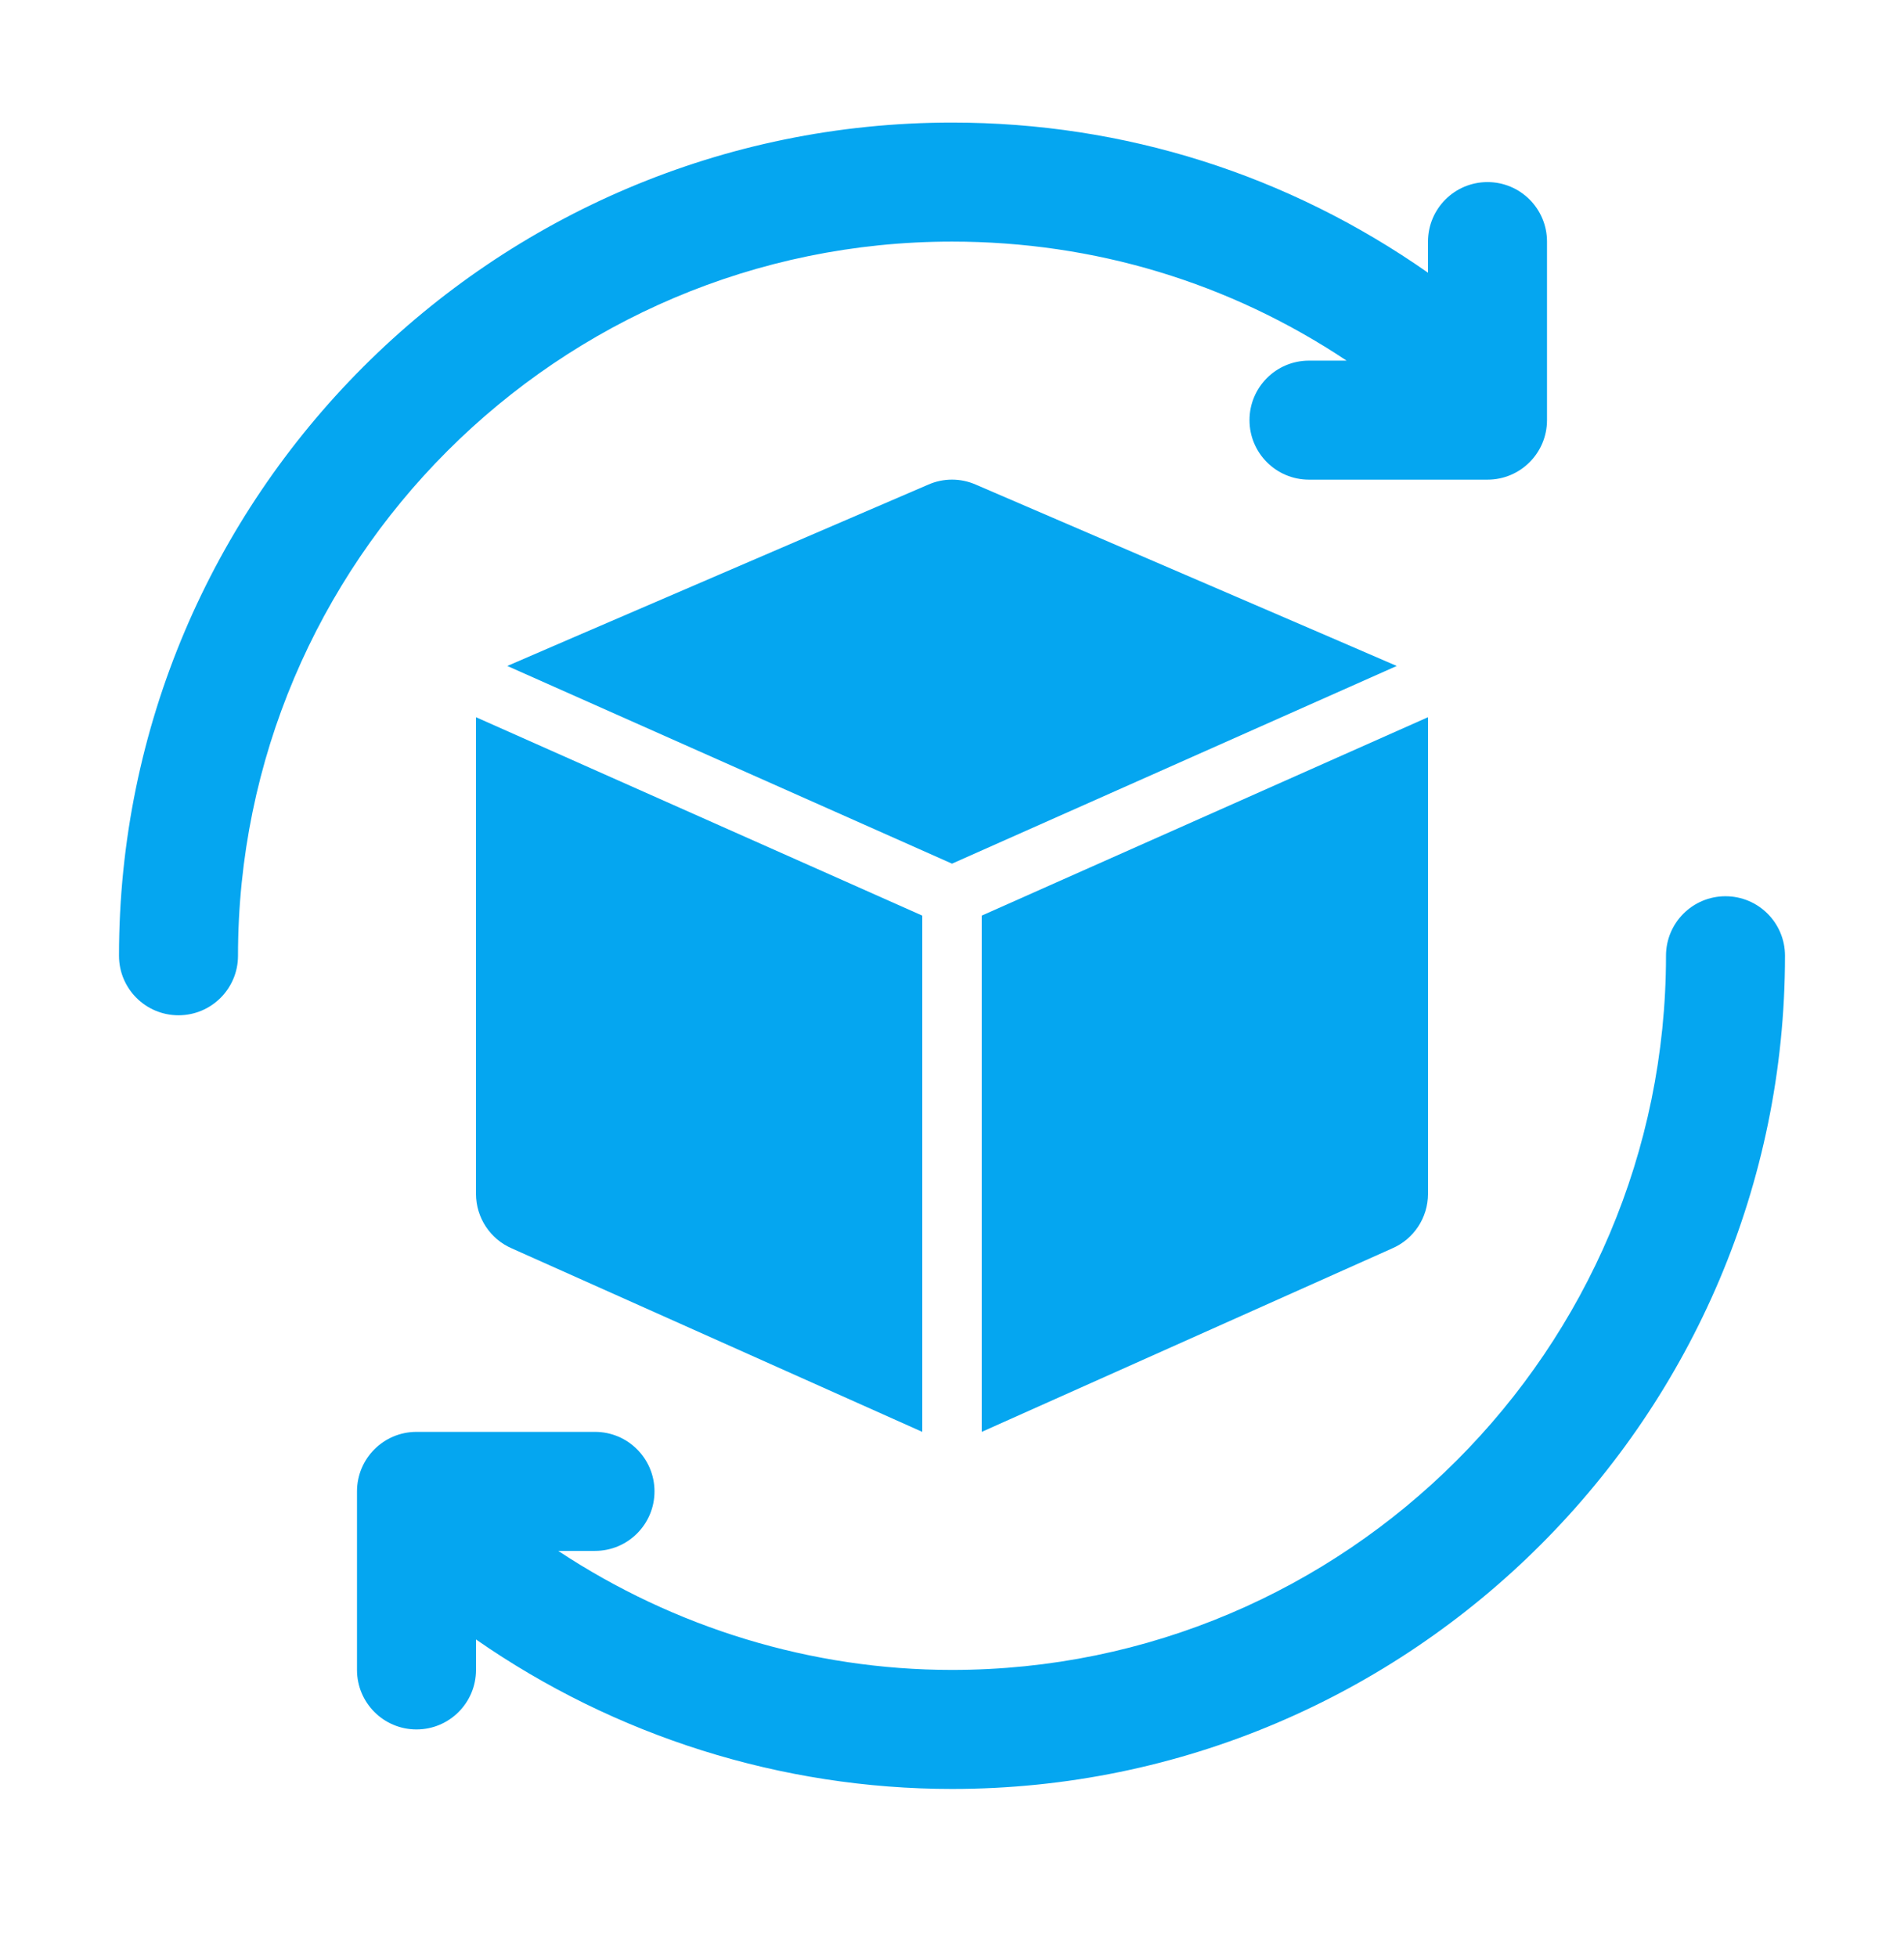
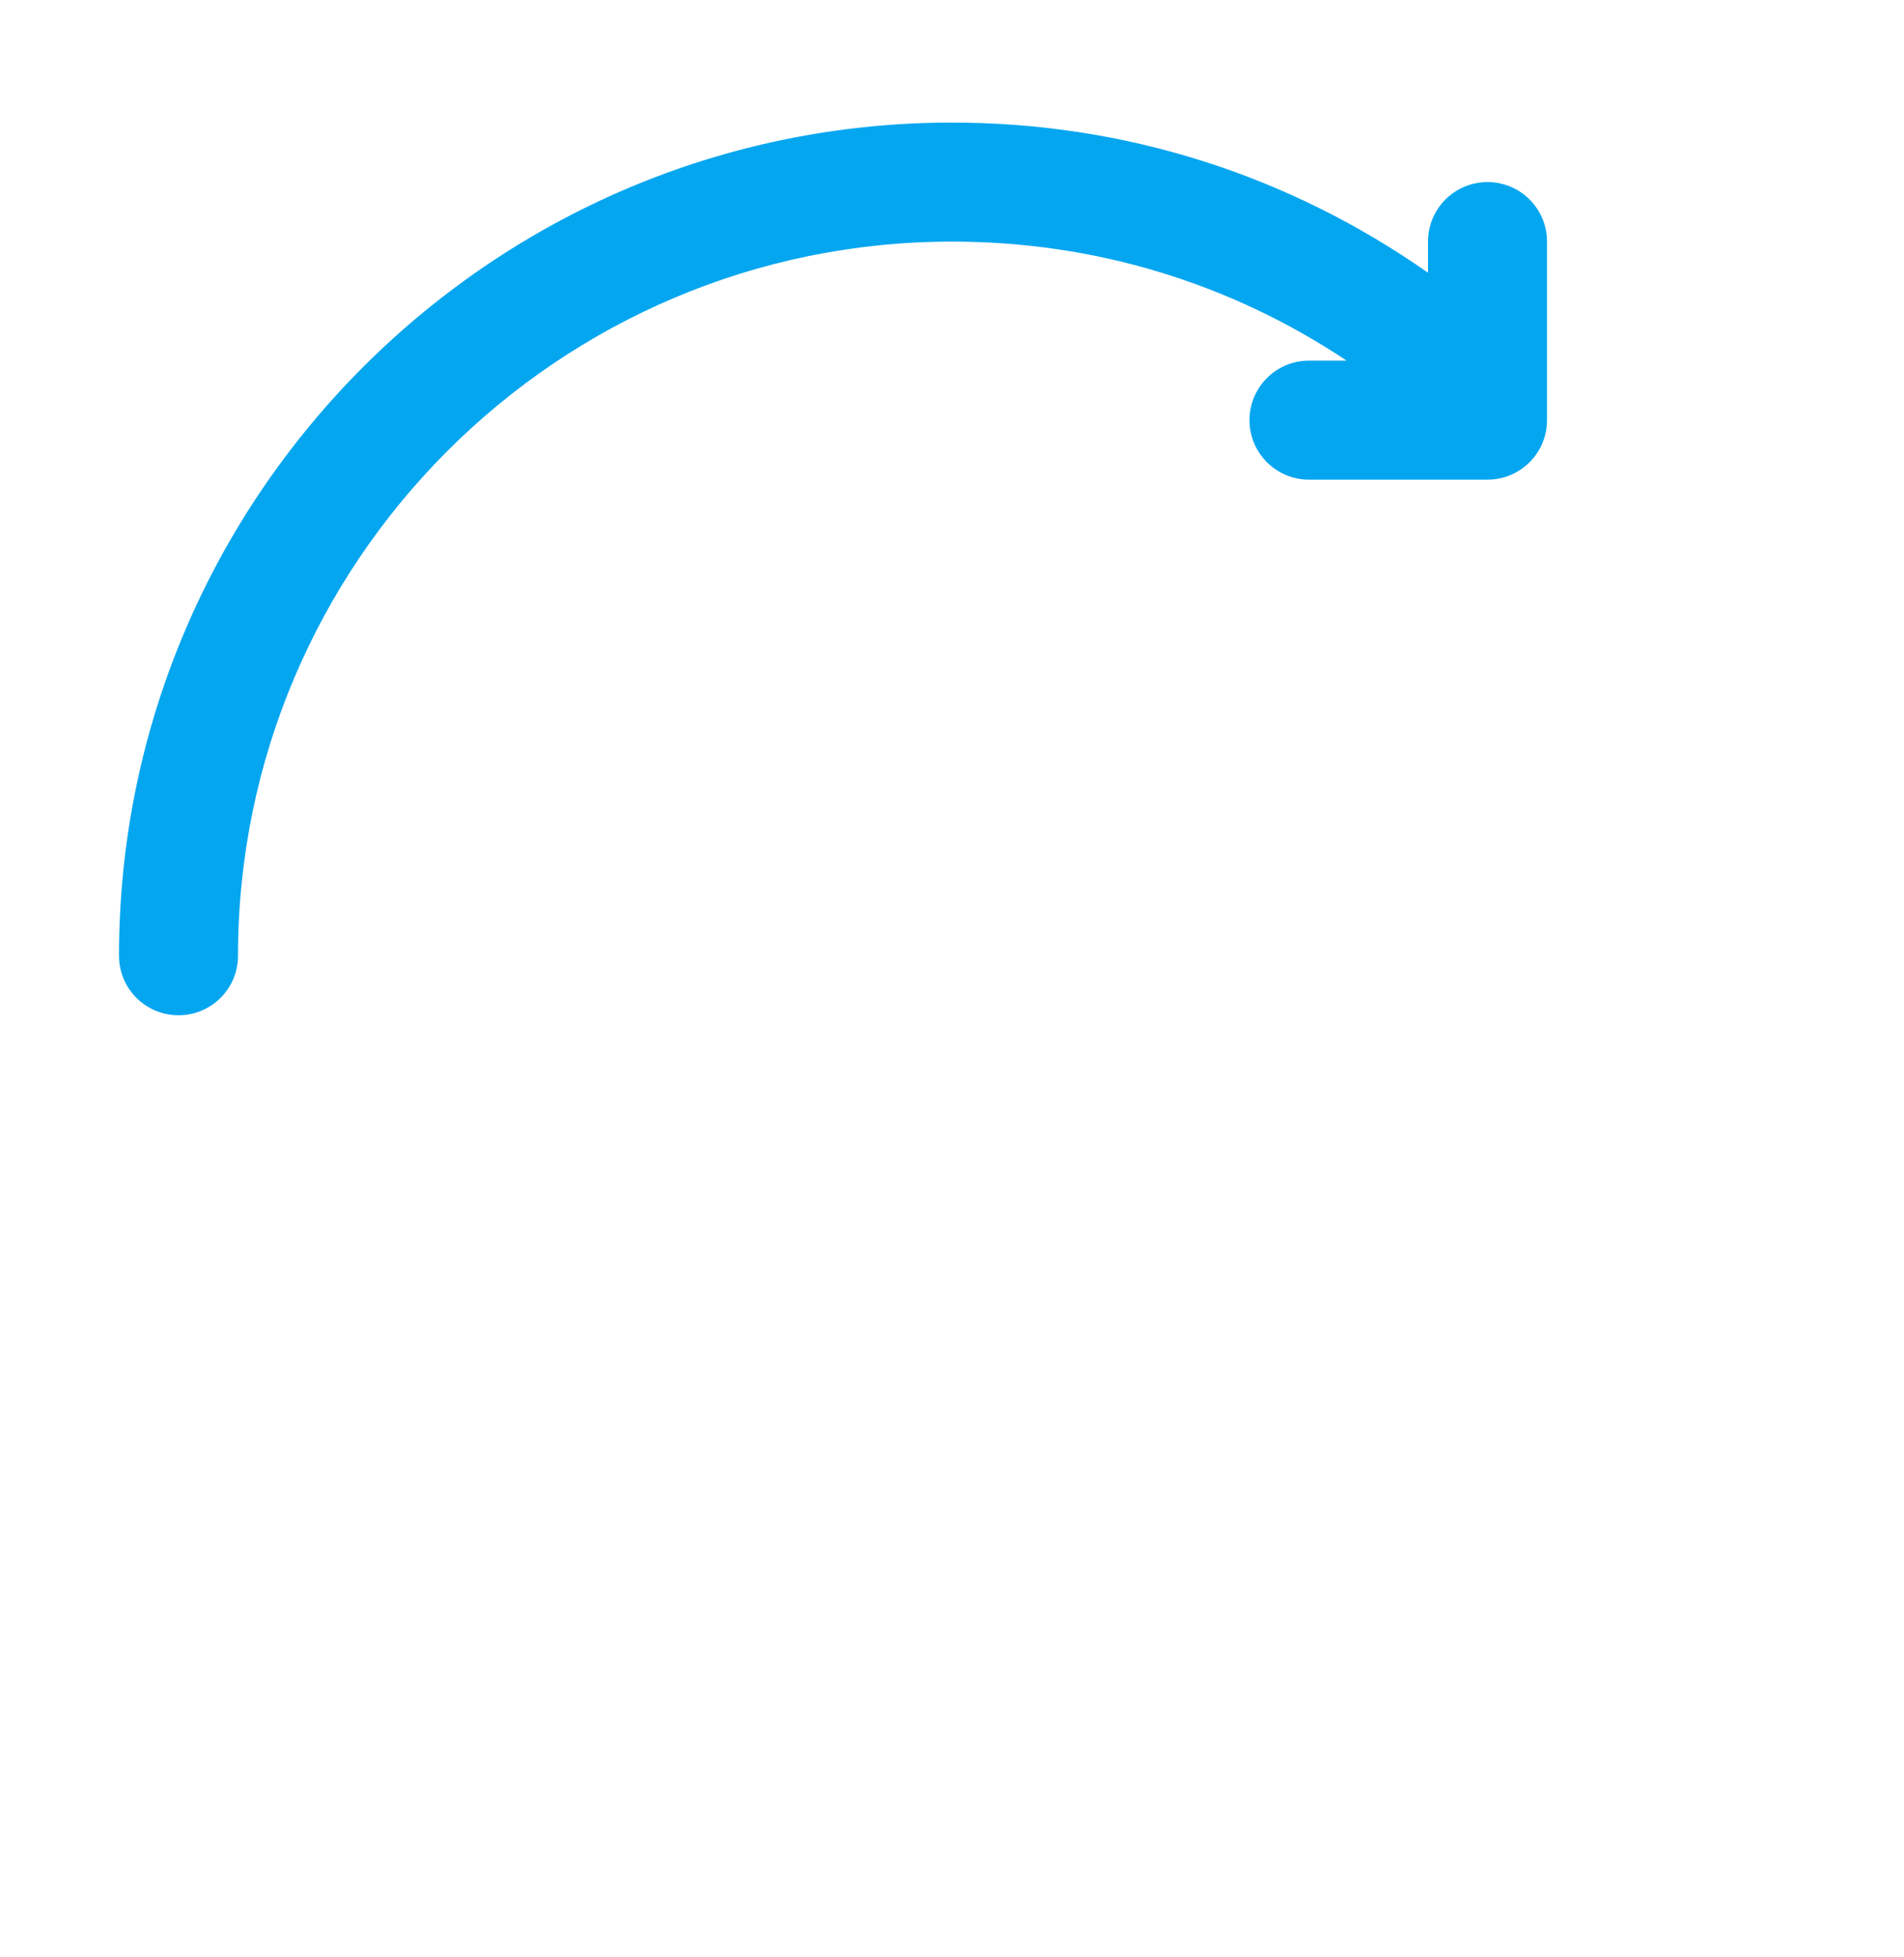
<svg xmlns="http://www.w3.org/2000/svg" width="36" height="37" viewBox="0 0 36 37" fill="none">
-   <path d="M32.625 16.942C32.003 16.942 31.5 17.446 31.5 18.067C31.5 25.511 25.444 31.567 18 31.567C15.344 31.567 12.752 30.77 10.555 29.317H11.25C11.872 29.317 12.375 28.813 12.375 28.192C12.375 27.571 11.872 27.067 11.25 27.067H7.875C7.253 27.067 6.75 27.571 6.75 28.192V31.567C6.75 32.188 7.253 32.692 7.875 32.692C8.497 32.692 9 32.188 9 31.567V30.991C11.629 32.82 14.777 33.817 18 33.817C26.685 33.817 33.75 26.752 33.75 18.067C33.75 17.446 33.247 16.942 32.625 16.942Z" fill="#05A6F0" />
  <path d="M18 4.567C20.693 4.567 23.25 5.344 25.461 6.817H24.75C24.128 6.817 23.625 7.321 23.625 7.942C23.625 8.563 24.128 9.067 24.75 9.067H28.125C28.747 9.067 29.25 8.563 29.25 7.942V4.567C29.25 3.946 28.747 3.442 28.125 3.442C27.503 3.442 27 3.946 27 4.567V5.155C24.354 3.303 21.263 2.317 18 2.317C9.315 2.317 2.25 9.382 2.25 18.067C2.25 18.688 2.753 19.192 3.375 19.192C3.997 19.192 4.5 18.688 4.5 18.067C4.5 10.623 10.556 4.567 18 4.567Z" fill="#05A6F0" />
-   <path d="M27 22.567V13.567C27 13.564 26.999 13.561 26.999 13.558L18.562 17.308V27.067L26.318 23.601C26.732 23.424 27 23.017 27 22.567Z" fill="#05A6F0" />
-   <path d="M26.409 12.589C26.378 12.572 18.443 9.158 18.443 9.158C18.162 9.036 17.839 9.036 17.558 9.158C17.558 9.158 9.623 12.572 9.592 12.589L18 16.326L26.409 12.589Z" fill="#05A6F0" />
-   <path d="M9 13.567V22.567C9 23.017 9.268 23.424 9.682 23.601L17.438 27.067V17.308L9.001 13.558C9.001 13.561 9 13.564 9 13.567Z" fill="#05A6F0" />
</svg>